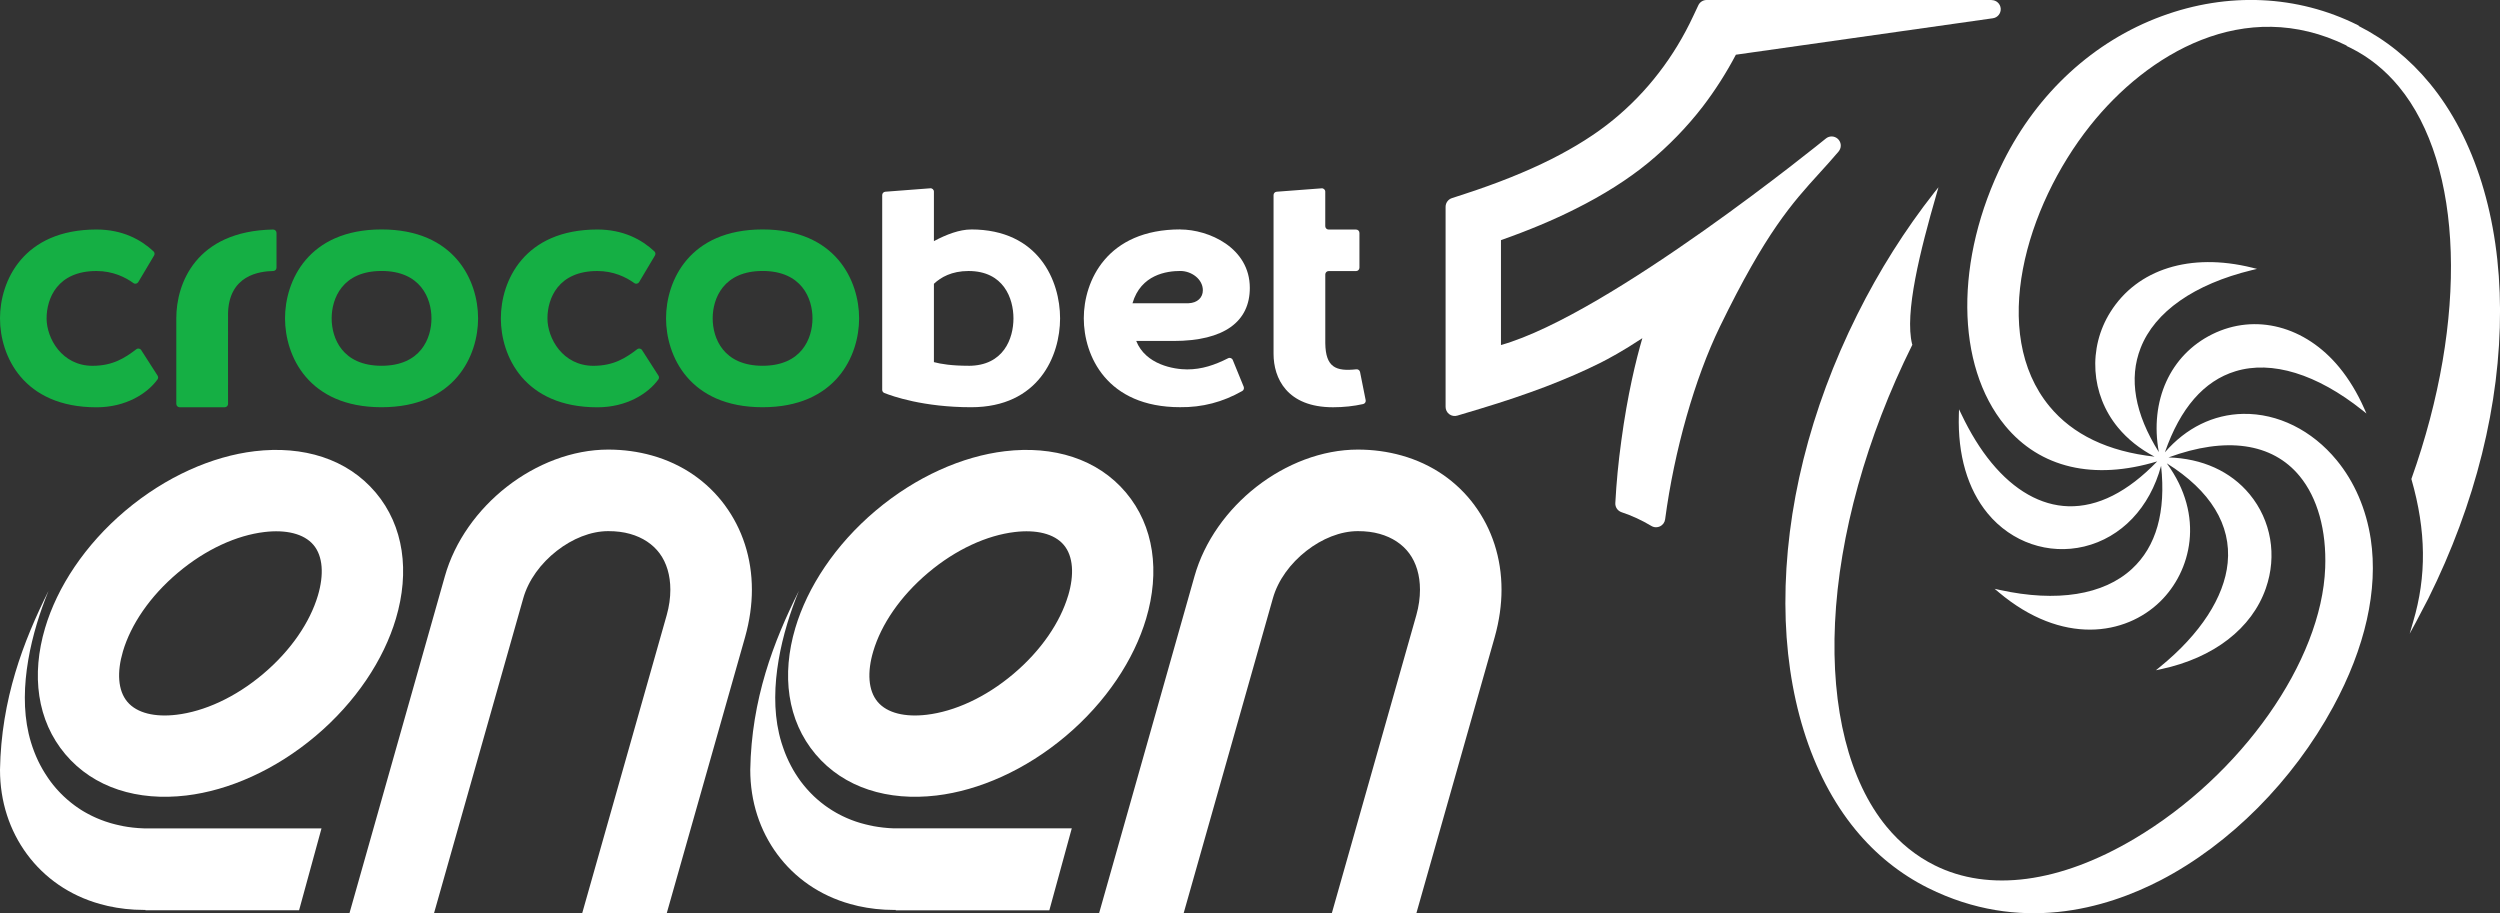
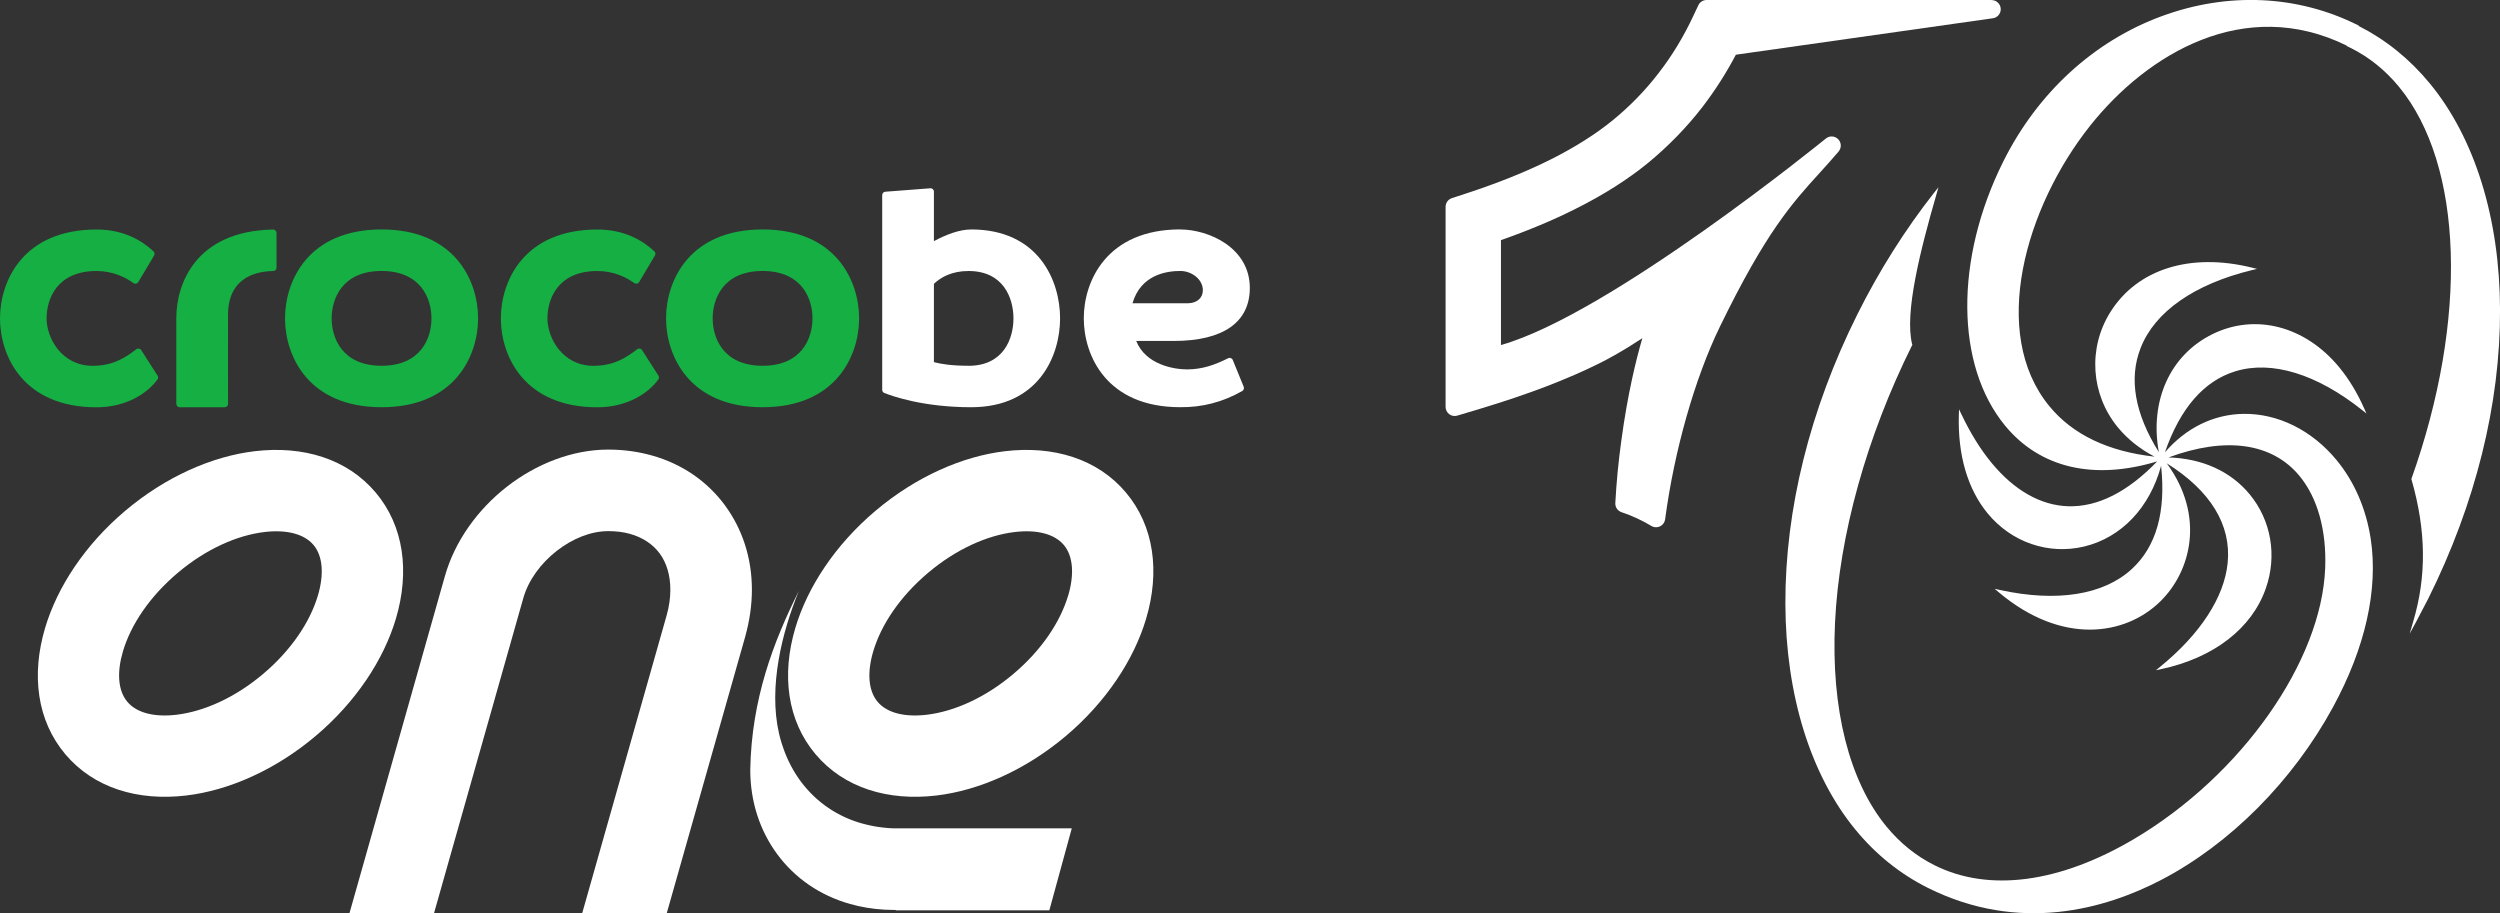
<svg xmlns="http://www.w3.org/2000/svg" id="Layer_2" viewBox="0 0 748.97 273.61">
  <rect x="0" y="0" width="748.97" height="273.61" fill="#333333" stroke="none" />
  <defs>
    <style>
      .cls-1 {
        fill: #15af44;
      }

      .cls-2 {
        fill: #fff;
      }
    </style>
  </defs>
  <g id="Layer_1-2" data-name="Layer_1">
    <g>
      <g>
        <path class="cls-1" d="M114.31,122c-21.99,0-28.92-15.43-28.92-26.63s6.93-26.63,28.92-26.63,28.92,15.44,28.92,26.63-6.93,26.63-28.92,26.63M114.31,109.58c11.73,0,14.95-8.23,14.95-14.2s-3.22-14.2-14.95-14.2-14.95,8.23-14.95,14.2,3.22,14.2,14.95,14.2Z" />
        <path class="cls-1" d="M228.46,122c-21.99,0-28.92-15.43-28.92-26.63s6.93-26.63,28.92-26.63,28.92,15.44,28.92,26.63-6.93,26.63-28.92,26.63M228.46,109.58c11.73,0,14.95-8.23,14.95-14.2s-3.22-14.2-14.95-14.2-14.95,8.23-14.95,14.2,3.22,14.2,14.95,14.2Z" />
        <path class="cls-1" d="M41.43,84.5l4.73-7.95c.24-.4.18-.92-.16-1.24-3.77-3.53-9.32-6.55-17.08-6.55-21.99,0-28.92,15.43-28.92,26.63s6.93,26.63,28.92,26.63c8.75,0,15.21-4.1,18.28-8.37.24-.33.23-.78.01-1.12l-4.91-7.65c-.32-.5-.99-.61-1.46-.25-3.43,2.62-7.06,4.96-13.11,4.96-9.18,0-13.77-8.23-13.77-14.2s3.22-14.2,14.95-14.2c4.89,0,8.66,1.87,11.07,3.62.48.35,1.14.2,1.45-.3" />
        <path class="cls-1" d="M191.48,84.5l4.73-7.95c.24-.4.18-.92-.16-1.24-3.77-3.53-9.32-6.55-17.08-6.55-21.99,0-28.92,15.43-28.92,26.63s6.93,26.63,28.92,26.63c8.75,0,15.21-4.1,18.28-8.37.24-.33.23-.78.01-1.12l-4.91-7.65c-.32-.5-.99-.61-1.46-.25-3.43,2.62-7.06,4.96-13.11,4.96-9.18,0-13.77-8.23-13.77-14.2s3.22-14.2,14.95-14.2c4.89,0,8.66,1.87,11.07,3.62.48.35,1.14.2,1.44-.3" />
        <path class="cls-1" d="M68.32,94.43c-.03,1.25,0,21.77,0,26.58,0,.56-.45,1-1.01,1h-13.48c-.55,0-1.01-.45-1.01-1.01v-25.7c0-10.22,5.74-26.08,28.99-26.54.56-.01,1.03.45,1.03,1.01v10.42c0,.55-.43.99-.98,1-3.95.09-13.55,1.12-13.55,13.23" />
        <path class="cls-2" d="M290.94,68.75c-3.46,0-7.39,1.48-11.15,3.49v-14.83c0-.58-.5-1.05-1.08-1l-13.48,1.03c-.52.04-.93.48-.93,1v58.36c0,.41.25.78.63.93,2.43.97,11.74,4.27,26.01,4.27,20.26,0,26.65-15.43,26.65-26.63s-6.38-26.63-26.65-26.63M290.15,109.58c-5.02,0-8.29-.53-10.36-1.09v-23.47c2.07-1.96,5.35-3.83,10.36-3.83,10.56,0,13.47,8.23,13.47,14.2s-2.9,14.2-13.47,14.2Z" />
-         <path class="cls-2" d="M409.14,119.87c.11.53-.23,1.07-.76,1.18-2.79.62-5.78.96-9.03.96-13.83,0-17.81-8.73-17.81-16.01v-47.56c0-.53.41-.96.93-1l13.48-1.02c.58-.04,1.08.42,1.08,1v10.34c0,.56.45,1.01,1.01,1.01h8.22c.56,0,1.01.45,1.01,1.01v10.42c0,.56-.45,1.01-1.01,1.01h-8.21c-.56,0-1.01.45-1.01,1,0,3.74,0,16.87,0,20.63.11,7.17,3.11,8.48,9.3,7.8.52-.06,1.01.29,1.11.8l1.69,8.46Z" />
        <path class="cls-2" d="M339.28,90.85h16.77c2.73-.1,4.31-1.74,4.31-3.89,0-3.33-3.39-5.78-6.76-5.78-4.05,0-11.81,1.07-14.32,9.67M353.6,68.75c8.51,0,20.83,5.45,20.83,17.51,0,10.01-7.56,15.89-22.88,15.89h-11.15c2.82,7.12,11.31,8.52,15.26,8.52,4.39,0,8.26-1.31,12.26-3.34.53-.27,1.17-.03,1.4.51,1.11,2.71,2.18,5.34,3.28,8.03.19.47,0,1.02-.43,1.27-5.87,3.33-11.98,4.93-18.64,4.85h0c-21.99,0-28.84-15.43-28.84-26.63s6.93-26.63,28.92-26.63Z" />
      </g>
      <path class="cls-2" d="M572.89,103.17l.04.15-.08.1c-13.63,27.39-21.86,56.92-23.1,83.13-1.23,25.81,4.25,47.52,15.44,61.11h0c4.08,4.96,8.93,8.85,14.41,11.58,16.26,8.12,37.53,5.29,59.87-7.97,32.06-19.02,56.08-53.15,57.13-81.14.43-11.24-2.3-21-7.67-27.51-8.2-9.95-22.09-11.91-39.27-5.58,10.06.29,18.63,4.15,24.31,11.04,6.45,7.83,8.27,18.37,4.85,28.17-4.18,12.02-15.59,20.83-31.34,24.21l-1.59.34,1.24-1.02c12.06-9.81,19.24-20.87,20.25-31.13,1.13-11.37-5.13-21.64-18.23-29.84,11.55,15.81,7.25,32.4-1.98,41.4-10.37,10.15-29.36,13.23-48.39-2.79l-1.21-1.02,1.55.34c17.06,3.75,31.13,1.51,39.58-6.3,7.3-6.72,10.22-17.1,8.74-30.88-3.39,12.53-11.89,21.48-23.04,24.17-10.66,2.55-21.76-1.23-28.92-9.92-6.01-7.29-9-17.53-8.63-29.59l.05-1.6.7,1.45c2.67,5.62,5.7,10.54,9.03,14.57,6.83,8.29,14.79,12.79,23,13.03,8.83.25,17.8-4.27,26.65-13.45-18.99,5.76-35.13,1.99-45.57-10.69-14.9-18.09-15.13-49.89-.57-79.11,10.28-20.62,27.14-36.09,47.48-43.57,19.82-7.3,40.67-6.35,58.72,2.66l.35.18-.06.09c8.13,4.12,15.28,9.89,21.3,17.2,13.5,16.38,20.98,40.47,21.05,67.81.1,28.22-7.35,58.14-21.5,86.55-1.25,2.43-2.53,4.89-3.81,7.28l-1.76,3.23,1.03-3.54c4.07-13.69,3.93-27.25-.48-42.67l-.04-.12.03-.11c17.05-47.86,15.57-93.97-3.76-117.43-4.1-4.97-8.93-8.86-14.38-11.58-.32-.14-.63-.31-.97-.47l-.34-.17.05-.1c-30.63-15.05-59.75,2.49-76.83,23.95-19.42,24.4-30.3,62.17-12.22,84.12,6.97,8.46,17.56,13.53,31.48,15.08-4.41-2.32-8.1-5.26-10.98-8.76-8.15-9.89-9.04-23.79-2.23-34.6,8.08-12.86,23.92-17.82,42.36-13.28l1.55.39-1.55.37c-17.26,4.2-29.09,12.47-33.32,23.32-3.59,9.15-1.78,19.65,5.45,31.19-2.8-15.35,3.37-29.07,16.04-35.32,12.88-6.35,27.82-2.45,38.01,9.92,2.89,3.51,5.42,7.68,7.5,12.38l.65,1.46-1.24-.99c-13.62-10.85-27.11-14.99-37.99-11.67-9.45,2.88-16.55,11.05-21.15,24.29,6.31-7.31,14.55-11.37,23.45-11.52,10.39-.18,20.61,4.89,28.01,13.88,5.34,6.48,8.86,14.66,10.22,23.67,2.26,15.12-1.65,32.53-11.3,50.27-12.05,22.17-30.86,41.07-51.57,51.85-16.65,8.64-42.27,16.06-69.81,2.34-8.26-4.13-15.55-9.96-21.65-17.37-13.5-16.39-20.97-40.46-21.05-67.79-.08-28.23,7.35-58.16,21.52-86.57,6.55-13.14,14.33-25.45,23.09-36.61l1.25-1.55-.55,1.92c-4.95,17.1-9.67,35.82-7.33,45.12" />
      <path class="cls-2" d="M596.66,0h-85.38c-1.06,0-2.02.61-2.47,1.56l-1.52,3.22c-2.87,6.16-6.36,11.91-10.37,17.09-3.97,5.17-8.57,9.91-13.67,14.08-5.1,4.18-11.36,8.14-18.59,11.78-7.4,3.71-16.1,7.2-25.84,10.37l-3.86,1.26c-1.12.37-1.88,1.42-1.88,2.6v59.94c0,.86.41,1.68,1.1,2.19.69.52,1.59.67,2.42.42l7.16-2.15c6.86-2.07,13.34-4.26,19.27-6.51,6.09-2.34,11.56-4.72,16.24-7.06,2.51-1.25,6.99-3.66,12.76-7.48-1.9,6.5-4.44,16.86-6.31,30.77-.88,6.37-1.46,12.47-1.79,18.63-.07,1.23.7,2.35,1.86,2.74,3.09,1.03,6.1,2.41,8.94,4.12.43.26.92.39,1.41.39.4,0,.81-.09,1.19-.27.83-.4,1.4-1.19,1.52-2.1,2.75-20.66,8.89-42.24,16.41-57.72,13.79-28.36,21.62-36.98,29.92-46.11,1.82-2,3.69-4.06,5.62-6.34.09-.1.19-.25.26-.37.71-1.13.49-2.61-.52-3.49-1-.88-2.5-.91-3.53-.06-.67.54-64.69,52.62-97.34,61.87v-31.43c8.23-2.89,15.76-6.04,22.39-9.39,8.36-4.18,15.66-8.81,21.7-13.76,6.09-5.02,11.57-10.66,16.29-16.76,3.72-4.85,7.08-10.1,10-15.64l77-10.92c1.42-.2,2.44-1.47,2.34-2.9-.1-1.43-1.29-2.54-2.72-2.54Z" />
      <g>
-         <path class="cls-2" d="M441.76,151.38c-5.26-7.12-12.73-12.36-21.86-14.92-4.13-1.16-8.52-1.77-13.1-1.77-10.75,0-21.59,4.27-30.41,11.16-8.7,6.8-15.58,16.28-18.54,26.82l-28.58,100.94h25.33l26.74-94.36c1.53-5.44,5.26-10.49,10.04-14.22,4.67-3.65,10.19-5.91,15.42-5.91,2.43,0,4.61.28,6.52.82,3.84,1.07,6.87,3.13,8.88,5.85,2.07,2.8,3.21,6.53,3.21,10.87,0,2.44-.35,4.99-1.09,7.62l-25.33,89.34h25.33l23.48-82.75c1.38-4.93,2.04-9.69,2.04-14.2,0-9.55-2.88-18.23-8.08-25.28" />
        <path class="cls-2" d="M217.18,151.38c-5.26-7.12-12.74-12.36-21.86-14.92-4.13-1.16-8.52-1.77-13.1-1.77-10.75,0-21.59,4.27-30.41,11.16-8.7,6.8-15.58,16.28-18.54,26.82l-28.58,100.94h25.33l26.74-94.36c1.53-5.44,5.26-10.49,10.04-14.22,4.67-3.65,10.19-5.91,15.42-5.91,2.43,0,4.61.28,6.52.82,3.84,1.07,6.87,3.13,8.88,5.85,2.07,2.8,3.21,6.53,3.21,10.87,0,2.44-.35,4.99-1.09,7.62l-25.33,89.34h25.33l23.48-82.75c1.38-4.93,2.04-9.69,2.04-14.2,0-9.55-2.88-18.23-8.08-25.28" />
        <path class="cls-2" d="M112.52,147.53c-8.52-10.1-21.74-14.08-36.24-12.35-12.67,1.51-26.58,7.57-38.72,17.81-12.12,10.23-20.43,22.92-24.06,35.17-4.15,13.99-2.45,27.7,6.08,37.81,8.52,10.1,21.74,14.08,36.24,12.35,12.67-1.51,26.58-7.57,38.72-17.81,12.13-10.23,20.43-22.92,24.07-35.17,4.15-13.99,2.45-27.7-6.08-37.81M95.24,178.41c-2.36,7.95-8.02,16.42-16.43,23.51-8.39,7.08-17.69,11.23-25.94,12.21-6.42.77-11.83-.46-14.71-3.87-2.87-3.4-3.16-8.94-1.32-15.15,2.36-7.95,8.02-16.42,16.43-23.51,8.39-7.08,17.69-11.23,25.94-12.21,6.42-.77,11.83.46,14.71,3.87,2.86,3.4,3.16,8.94,1.32,15.15" />
-         <path class="cls-2" d="M36.76,247.46c-.24-.04-.47-.09-.7-.14-.28-.06-.55-.12-.82-.18-.23-.05-.45-.1-.68-.16-.28-.07-.56-.15-.83-.22-.21-.06-.42-.11-.62-.17-.33-.1-.65-.2-.98-.31-.21-.07-.41-.13-.62-.2-.39-.14-.78-.28-1.17-.43-.19-.07-.38-.15-.57-.23-.26-.1-.52-.21-.78-.32-.2-.09-.4-.18-.6-.27-.24-.11-.47-.22-.71-.33-.2-.1-.4-.2-.6-.3-.23-.11-.45-.23-.67-.35-.2-.11-.39-.21-.59-.32-.22-.12-.43-.25-.65-.37-.19-.11-.38-.23-.57-.34-.21-.13-.42-.27-.63-.4-.18-.12-.36-.24-.54-.36-.21-.15-.42-.29-.63-.44-.17-.12-.34-.24-.5-.36-.23-.17-.46-.35-.69-.53-.13-.11-.27-.21-.41-.32-.35-.28-.69-.57-1.03-.86-.13-.11-.26-.23-.39-.35-.21-.19-.42-.38-.63-.57-.15-.14-.29-.28-.43-.42-.18-.18-.37-.36-.55-.54-.15-.15-.29-.3-.43-.45-.17-.18-.34-.36-.51-.55-.14-.16-.28-.31-.42-.47-.16-.19-.32-.38-.48-.57-.13-.16-.27-.32-.4-.48-.16-.2-.31-.39-.46-.59-.12-.16-.25-.32-.37-.49-.16-.21-.31-.42-.46-.64-.11-.16-.23-.32-.33-.48-.16-.24-.32-.49-.48-.73-.09-.14-.18-.27-.27-.41-.24-.38-.47-.77-.7-1.15-.06-.11-.12-.21-.18-.32-.17-.29-.33-.59-.49-.88-.09-.16-.17-.32-.25-.48-.13-.25-.26-.5-.38-.75-.08-.17-.17-.35-.25-.53-.11-.24-.23-.49-.33-.73-.08-.18-.16-.37-.24-.55-.1-.24-.21-.49-.3-.73-.07-.19-.15-.37-.22-.56-.1-.25-.19-.5-.28-.76-.07-.18-.13-.37-.2-.55-.09-.27-.18-.53-.26-.8-.06-.18-.11-.35-.17-.53-.09-.29-.17-.59-.26-.89-.04-.15-.09-.3-.13-.46-.12-.45-.23-.91-.34-1.36-3.23-13.96.91-30.49,5.96-42.76C6.95,192.21.37,209.47,0,230.62c0,9.55,2.88,18.23,8.08,25.28,5.26,7.12,12.73,12.36,21.86,14.92.7.2,1.41.37,2.12.54.09.02.18.05.27.07h0c3.42.76,7,1.17,10.71,1.17.18,0,.36,0,.54,0v.11h46.02l6.72-24.54c-17.76,0-35.52,0-53.27,0-2.19-.07-4.29-.31-6.29-.69" />
        <path class="cls-2" d="M337.29,147.53c-8.52-10.1-21.74-14.08-36.24-12.35-12.67,1.51-26.58,7.57-38.72,17.81-12.12,10.23-20.43,22.92-24.07,35.17-4.15,13.99-2.45,27.7,6.08,37.81,8.52,10.1,21.75,14.08,36.24,12.35,12.67-1.51,26.58-7.57,38.72-17.81,12.13-10.23,20.43-22.92,24.07-35.17,4.15-13.99,2.45-27.7-6.08-37.81M320.01,178.41c-2.36,7.95-8.02,16.42-16.43,23.51-8.39,7.08-17.69,11.23-25.94,12.21-6.42.77-11.84-.46-14.71-3.87-2.86-3.4-3.16-8.94-1.31-15.15,2.36-7.95,8.02-16.42,16.43-23.51,8.39-7.08,17.69-11.23,25.94-12.21,6.42-.77,11.84.46,14.71,3.87,2.86,3.4,3.16,8.94,1.32,15.15" />
        <path class="cls-2" d="M261.53,247.46c-.24-.05-.48-.09-.71-.14-.27-.06-.54-.12-.81-.18-.23-.05-.46-.11-.68-.16-.28-.07-.55-.15-.83-.22-.21-.06-.42-.11-.63-.17-.33-.1-.65-.2-.97-.3-.21-.07-.43-.14-.64-.21-.39-.13-.77-.27-1.15-.42-.19-.07-.38-.15-.57-.23-.26-.1-.52-.21-.77-.32-.2-.09-.4-.18-.6-.27-.24-.11-.47-.22-.71-.33-.2-.1-.4-.2-.6-.3-.23-.12-.45-.23-.67-.35-.2-.11-.39-.21-.59-.32-.22-.12-.44-.25-.65-.38-.19-.11-.38-.23-.57-.34-.21-.13-.43-.27-.64-.41-.18-.12-.36-.23-.54-.35-.22-.15-.43-.3-.64-.45-.16-.12-.33-.23-.49-.35-.24-.18-.47-.36-.7-.54-.13-.1-.26-.2-.39-.3-.35-.28-.69-.57-1.03-.86-.12-.11-.24-.22-.37-.33-.22-.2-.44-.39-.65-.59-.14-.13-.28-.27-.42-.41-.19-.18-.37-.37-.56-.56-.14-.15-.28-.29-.42-.44-.17-.18-.35-.37-.52-.56-.14-.15-.27-.31-.41-.46-.17-.19-.33-.38-.49-.58-.13-.16-.26-.31-.39-.47-.16-.2-.32-.4-.48-.61-.12-.16-.24-.31-.36-.47-.16-.22-.32-.44-.47-.66-.11-.15-.22-.3-.32-.46-.17-.25-.34-.5-.5-.76-.08-.13-.17-.25-.25-.38-.24-.38-.48-.77-.7-1.16-.05-.09-.1-.18-.15-.27-.17-.31-.35-.62-.51-.93-.08-.15-.16-.31-.23-.46-.13-.26-.26-.51-.39-.77-.08-.17-.16-.34-.24-.51-.12-.25-.23-.5-.34-.75-.08-.18-.15-.36-.23-.54-.11-.25-.21-.5-.31-.75-.07-.18-.15-.36-.21-.55-.1-.26-.19-.51-.28-.77-.07-.18-.13-.36-.19-.55-.09-.27-.18-.54-.27-.81-.06-.17-.11-.35-.17-.52-.09-.3-.18-.6-.26-.9-.04-.15-.09-.3-.13-.45-.12-.45-.24-.91-.34-1.37-3.23-13.96.91-30.49,5.96-42.76-7.63,15.22-14.21,32.48-14.58,53.63,0,9.54,2.88,18.23,8.08,25.28,5.26,7.12,12.73,12.36,21.86,14.92.7.2,1.41.37,2.12.54.09.02.18.05.27.07h0c3.42.76,7,1.17,10.71,1.17.18,0,.36,0,.54,0v.11h46.02l6.72-24.55c-17.76,0-35.52,0-53.27,0-2.19-.07-4.28-.32-6.29-.69" />
      </g>
    </g>
  </g>
</svg>